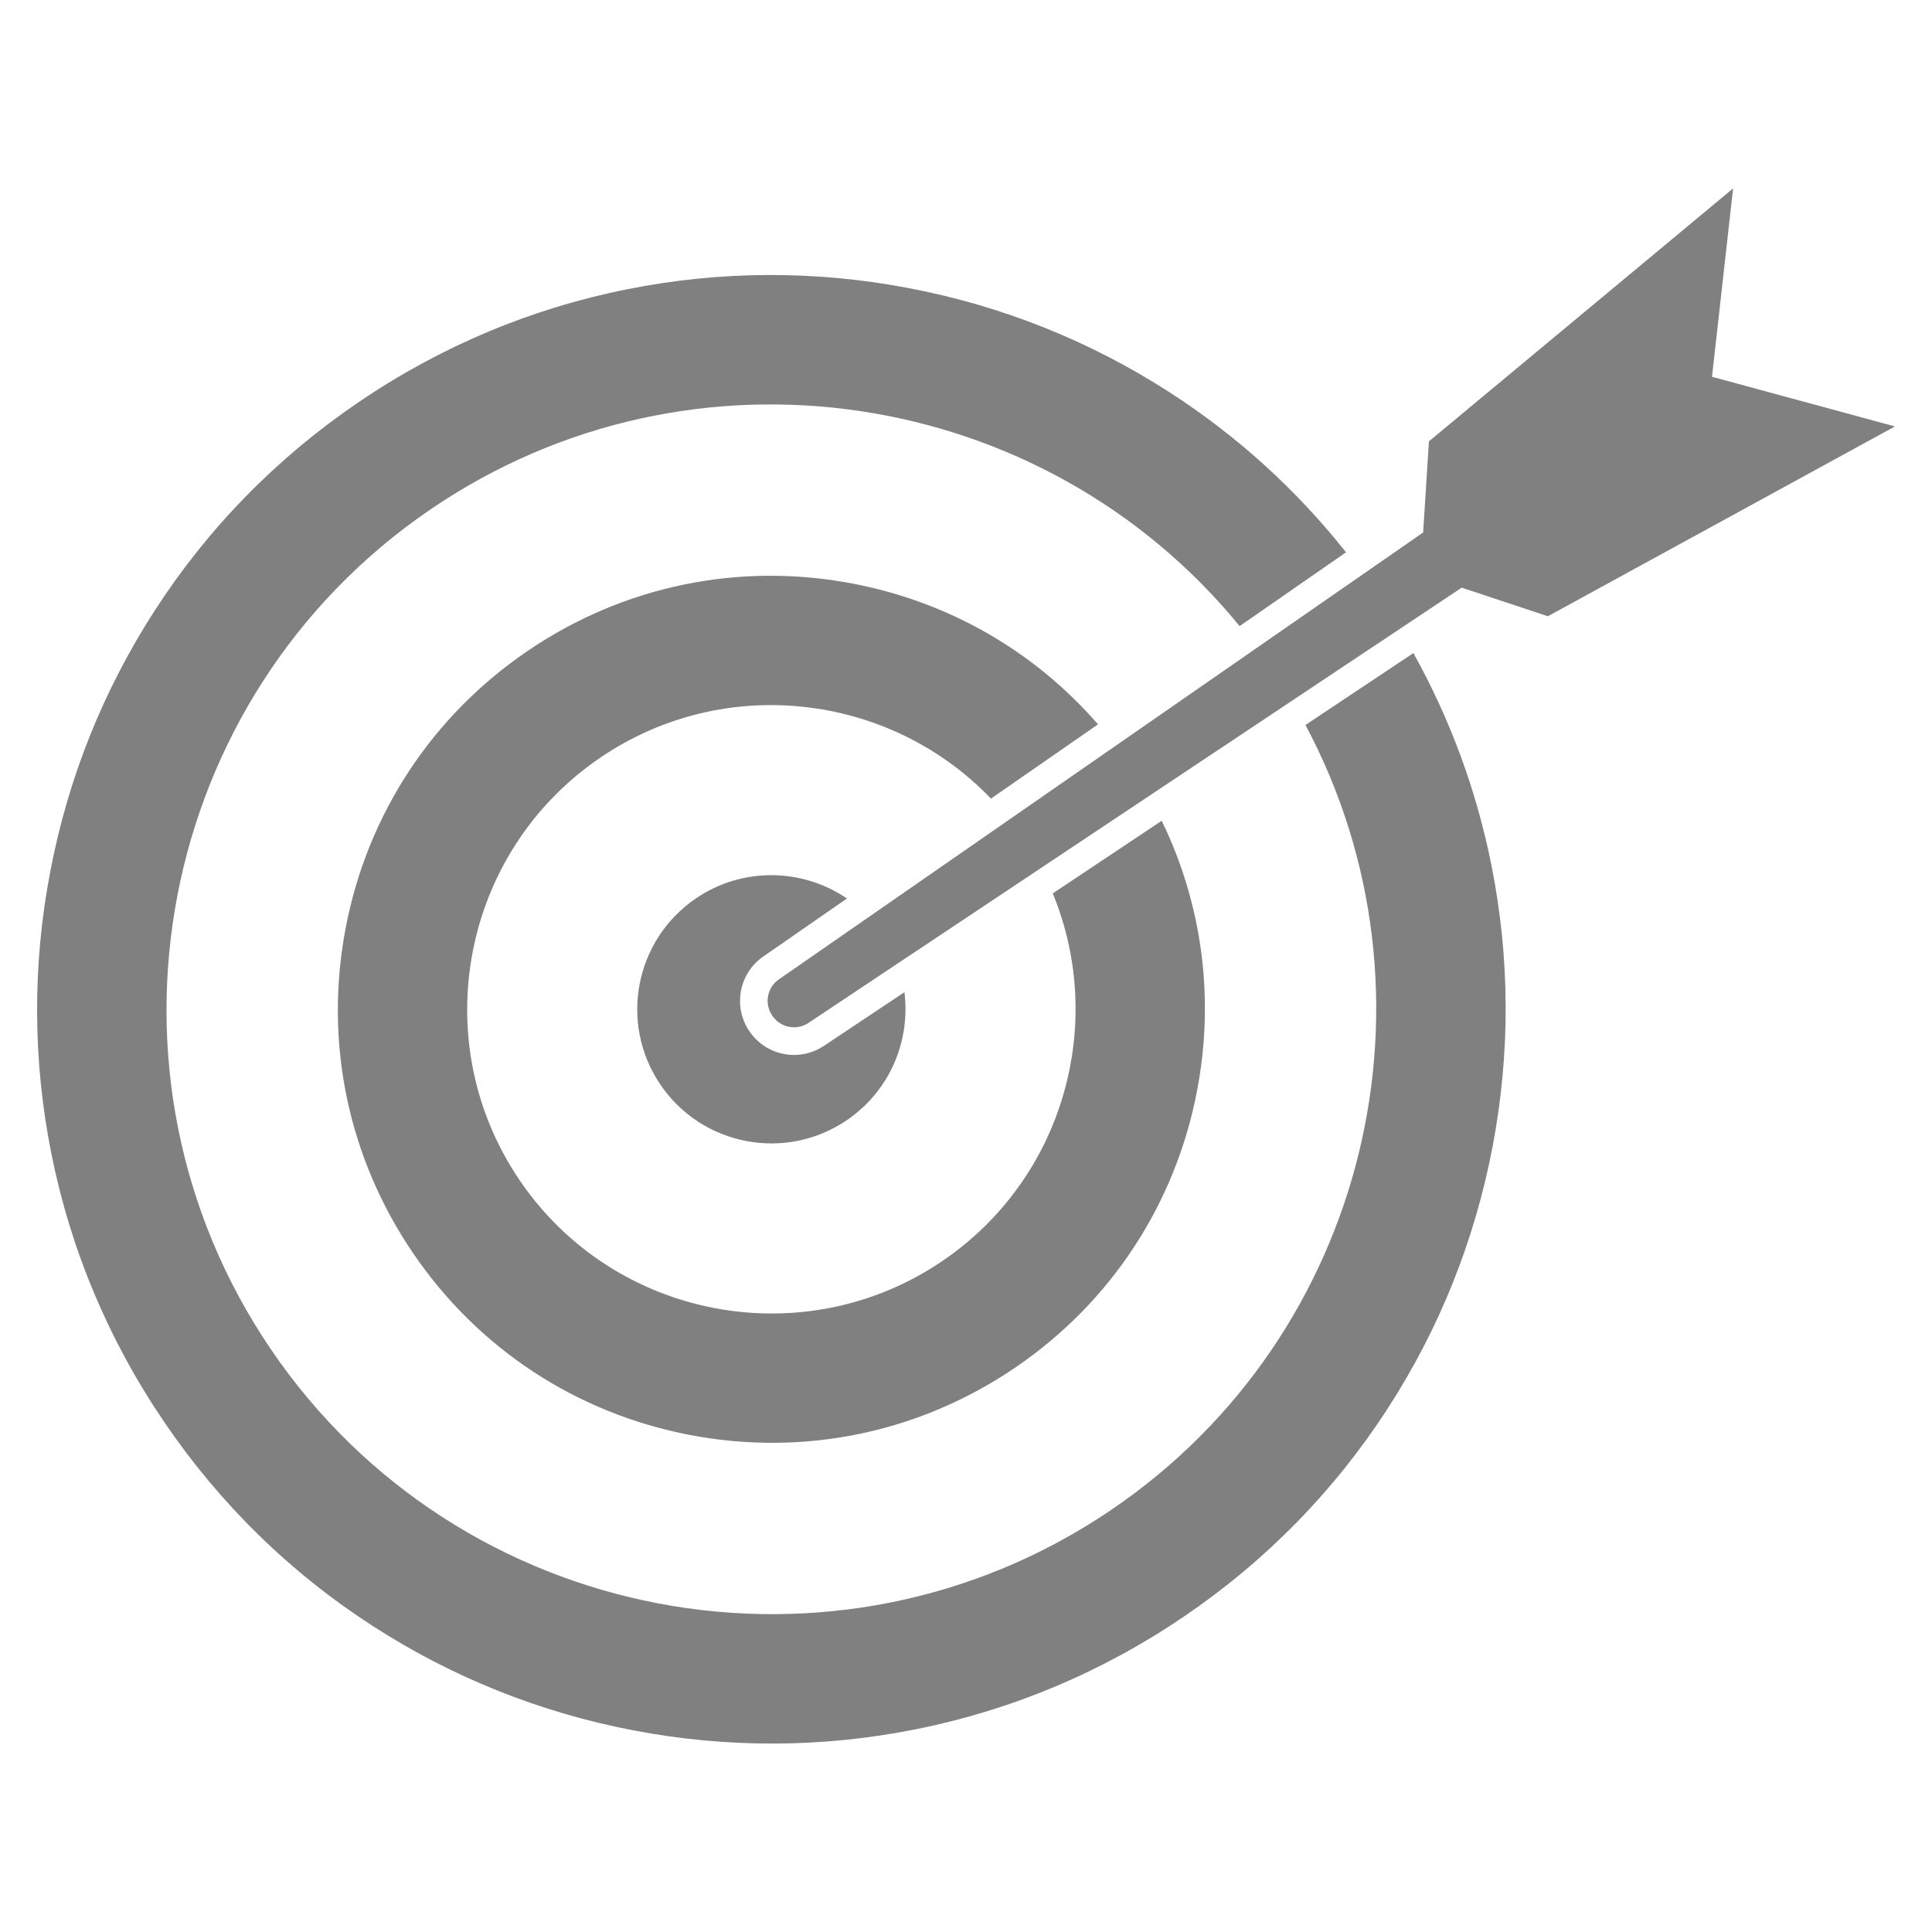
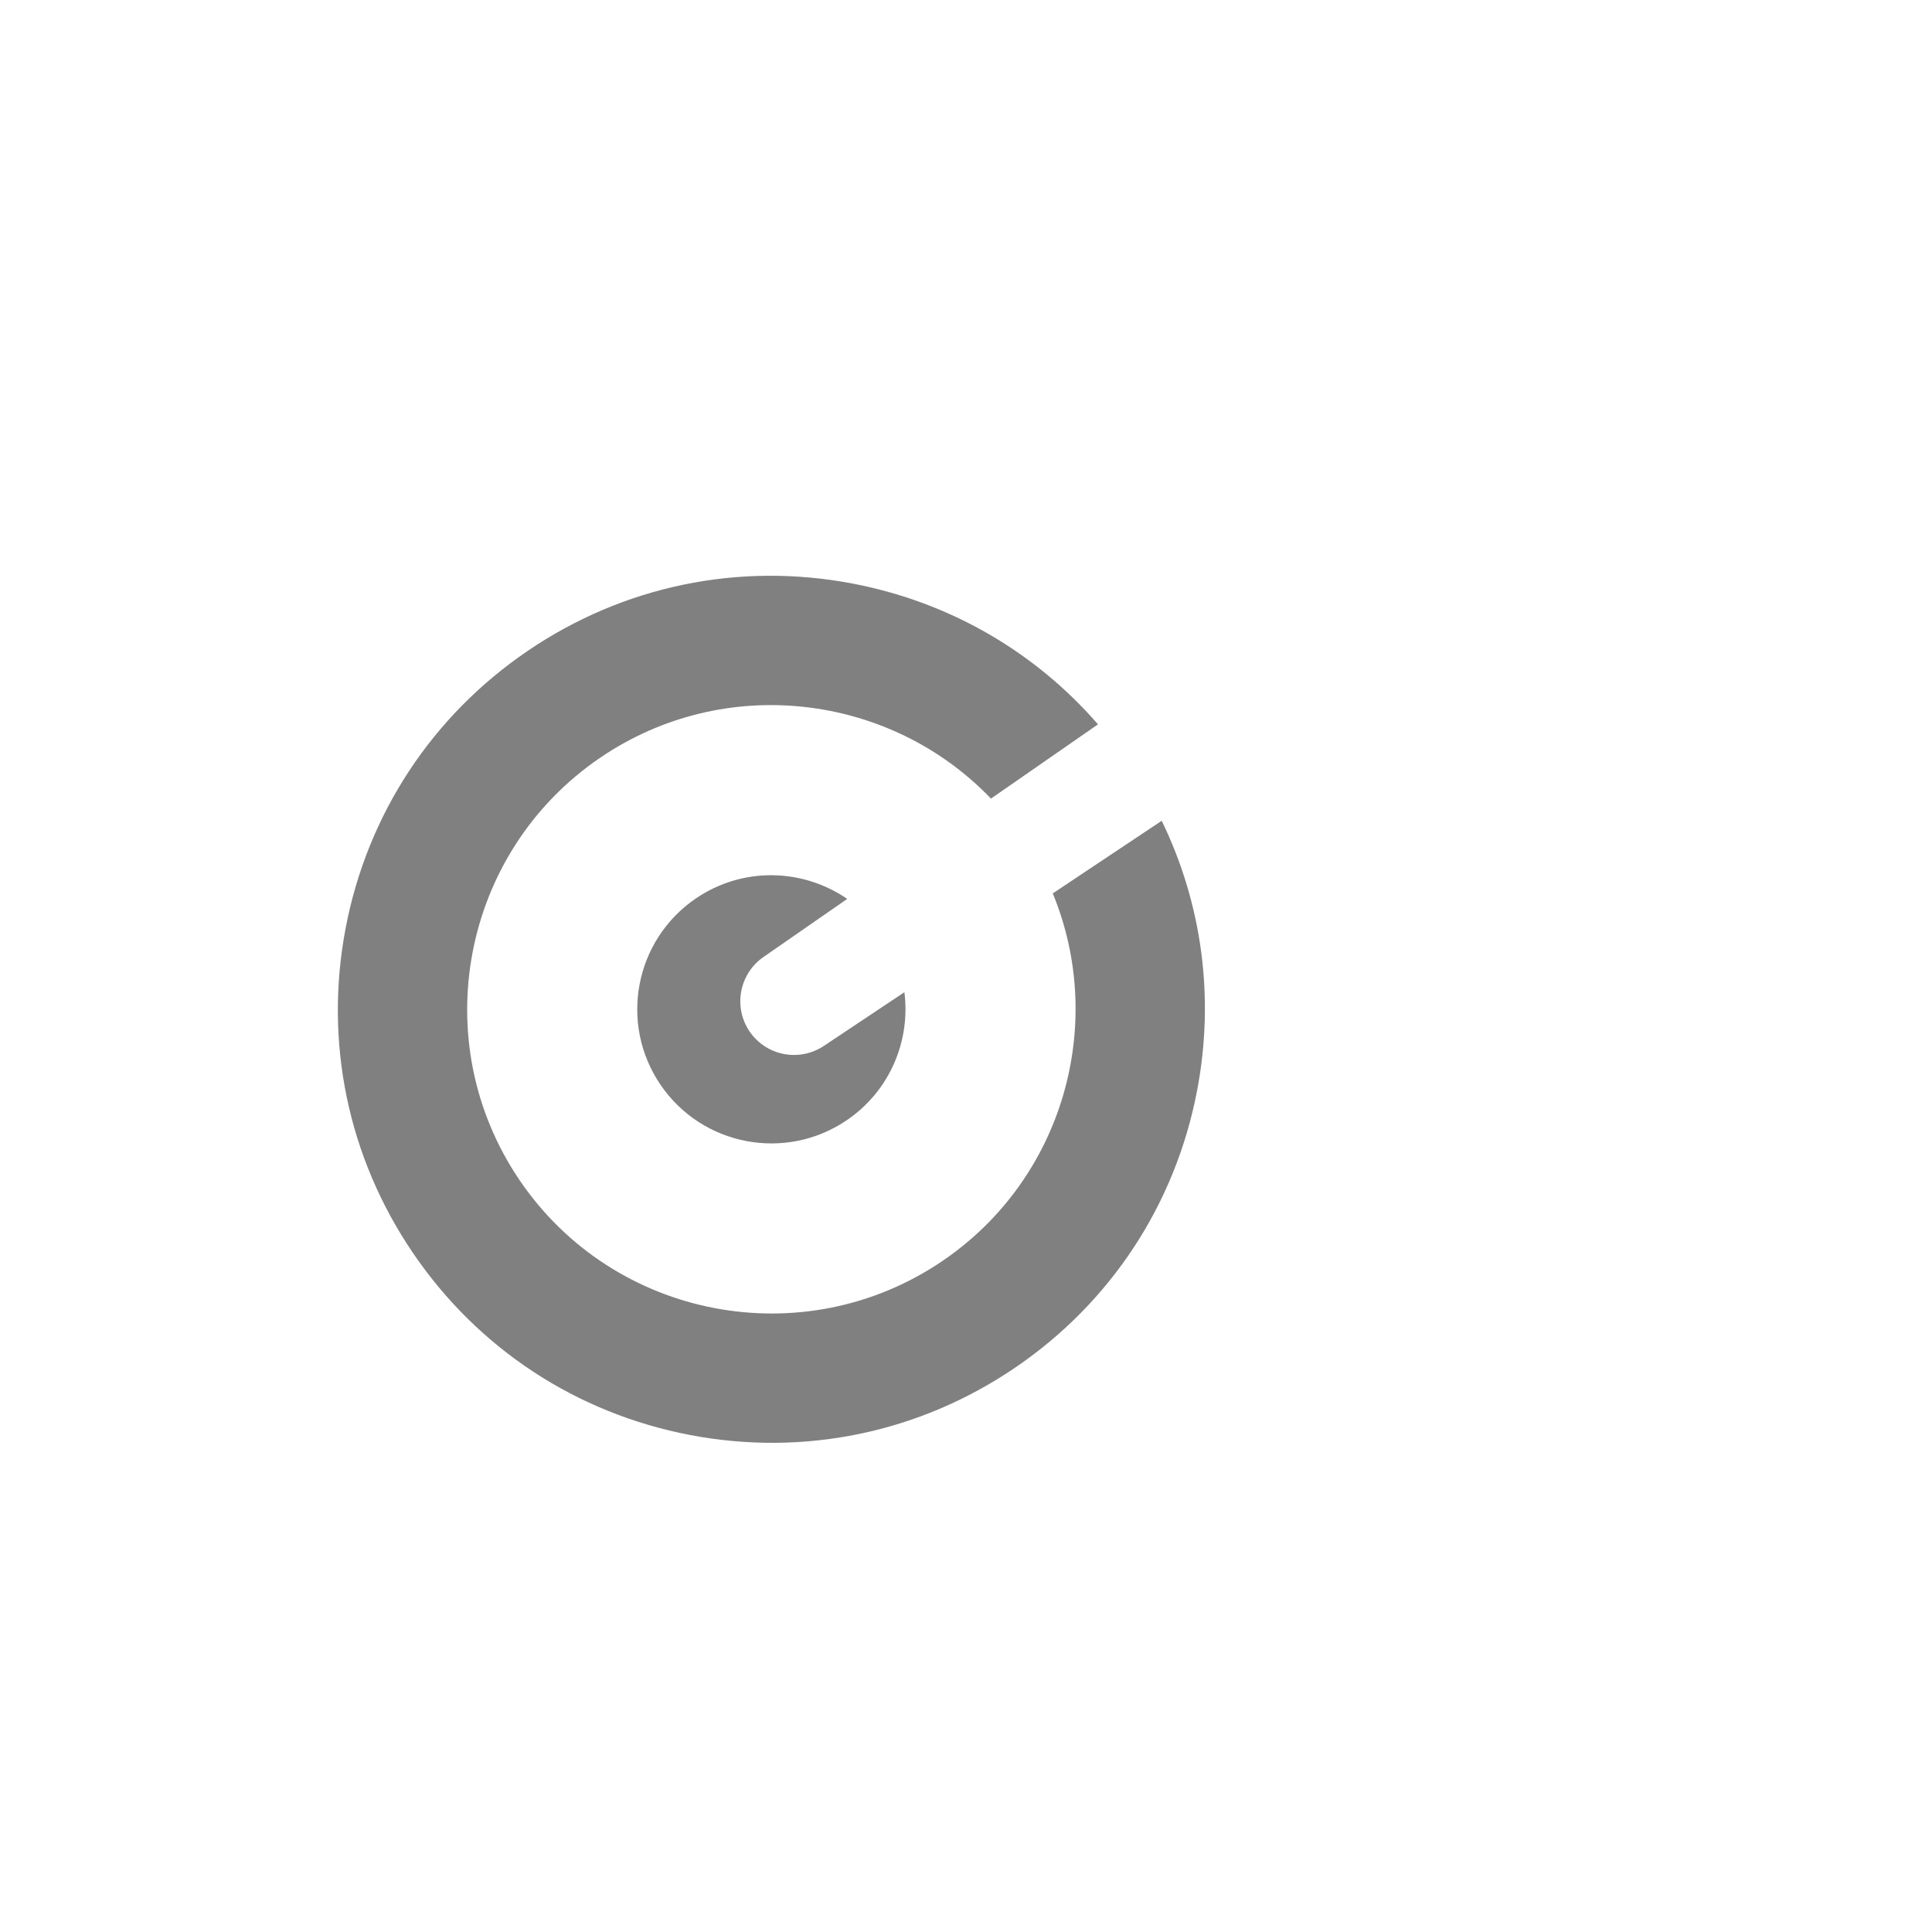
<svg xmlns="http://www.w3.org/2000/svg" version="1.1" x="0px" y="0px" width="800px" height="800px" viewBox="0 0 800 800" enable-background="new 0 0 800 800" xml:space="preserve">
  <g>
-     <path fill="#808080" d="M288.185,371.998c-25.369,17.246-31.949,51.788-14.703,77.153c17.246,25.369,51.789,31.95,77.156,14.703   c17.885-12.158,26.416-32.916,23.856-52.995l-33.375,22.241c-3.661,2.443-7.932,3.736-12.332,3.736   c-7.383,0-14.262-3.642-18.407-9.738l-0.119-0.174c-6.84-10.062-4.271-23.877,5.727-30.802l34.713-24.08   C332.404,359.572,307.609,358.791,288.185,371.998z" />
+     <path fill="#808080" d="M288.185,371.998c-25.369,17.246-31.949,51.788-14.703,77.153c17.246,25.369,51.789,31.95,77.156,14.703   c17.885-12.158,26.416-32.916,23.856-52.995l-33.375,22.241c-3.661,2.443-7.932,3.736-12.332,3.736   c-7.383,0-14.262-3.642-18.407-9.738c-6.84-10.062-4.271-23.877,5.727-30.802l34.713-24.08   C332.404,359.572,307.609,358.791,288.185,371.998z" />
    <path fill="#808080" d="M353.004,241.635c-47.089-8.971-94.853,0.929-134.497,27.881c-39.641,26.953-66.414,67.73-75.387,114.818   c-8.973,47.087,0.93,94.854,27.879,134.494c26.955,39.642,67.73,66.414,114.82,75.39c47.088,8.971,94.853-0.929,134.497-27.881   c39.639-26.953,66.412-67.73,75.387-114.817c7.308-38.355,2.093-77.157-14.66-111.653l-45.114,30.063   c22.246,53.968,4.473,118.109-45.668,152.2c-57.459,39.065-135.986,24.102-175.052-33.355   c-39.064-57.456-24.102-135.982,33.357-175.048c51.531-35.039,120.008-26.604,161.768,16.958l44.326-30.745   C428.384,269.693,392.97,249.251,353.004,241.635z" />
-     <path fill="#808080" d="M460.277,625.115c-114.243,77.674-270.381,47.924-348.055-66.321   c-77.677-114.243-47.924-270.382,66.323-348.059c108.058-73.469,253.582-50.813,334.755,48.526l44.059-30.562   c-20.567-25.944-44.998-48.129-72.852-66.121c-33.019-21.33-69.42-35.891-108.192-43.279c-38.774-7.387-77.979-7.234-116.529,0.458   c-39.924,7.968-77.371,23.704-111.298,46.77c-33.929,23.068-62.334,52.105-84.426,86.303   c-21.329,33.017-35.891,69.418-43.276,108.19c-7.392,38.775-7.235,77.979,0.458,116.528c7.966,39.923,23.701,77.37,46.771,111.3   c23.065,33.93,52.104,62.332,86.3,84.424c33.02,21.328,69.418,35.889,108.193,43.277c38.772,7.389,77.979,7.233,116.526-0.457   c39.927-7.97,77.372-23.703,111.302-46.773c33.928-23.065,62.334-52.102,84.422-86.299c21.33-33.018,35.893-69.418,43.278-108.192   c7.39-38.772,7.234-77.978-0.459-116.525c-6.174-30.942-17.018-60.397-32.323-87.877L540.573,300.2   C599.968,411.579,566.984,552.569,460.277,625.115z" />
-     <path fill="#808080" d="M784.645,176.581l-75.74-20.567l8.73-77.994L591.689,182.758l-2.396,37.732L322.511,405.538   c-4.871,3.375-6.113,10.044-2.779,14.941l0.121,0.181c3.328,4.897,9.986,6.194,14.916,2.907l270.485-180.231l35.676,11.842   L784.645,176.581z" />
  </g>
</svg>